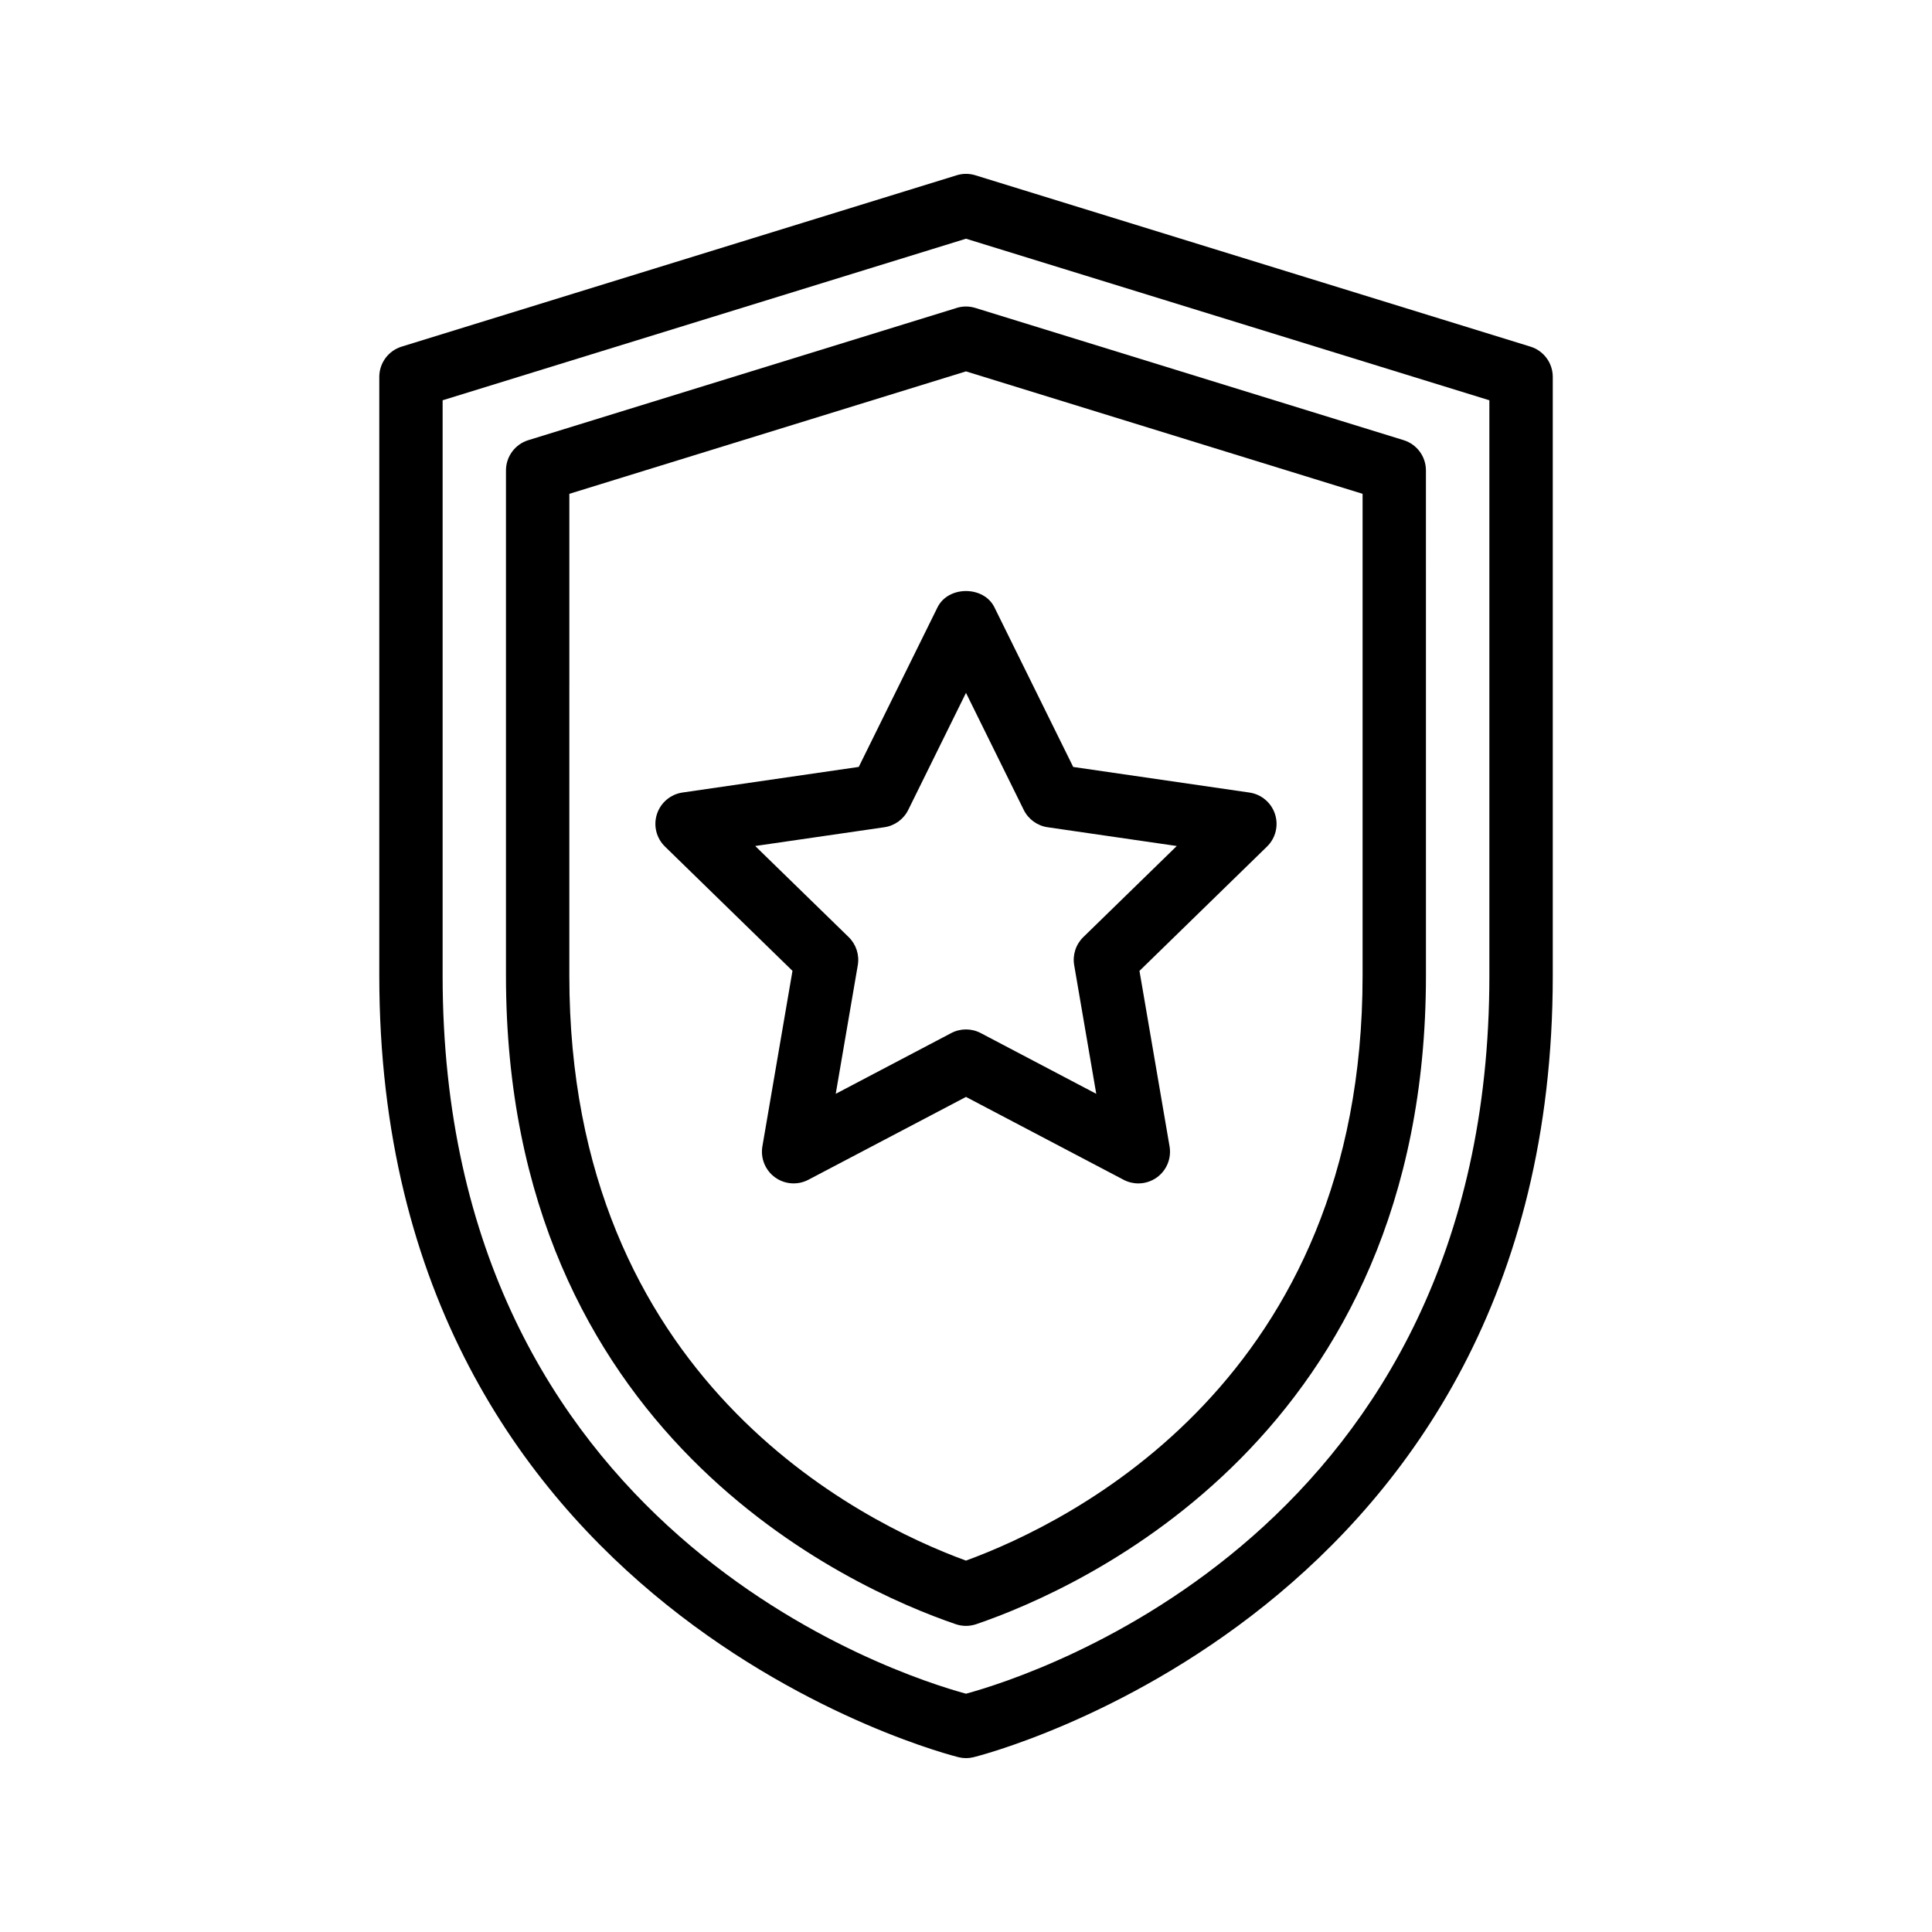
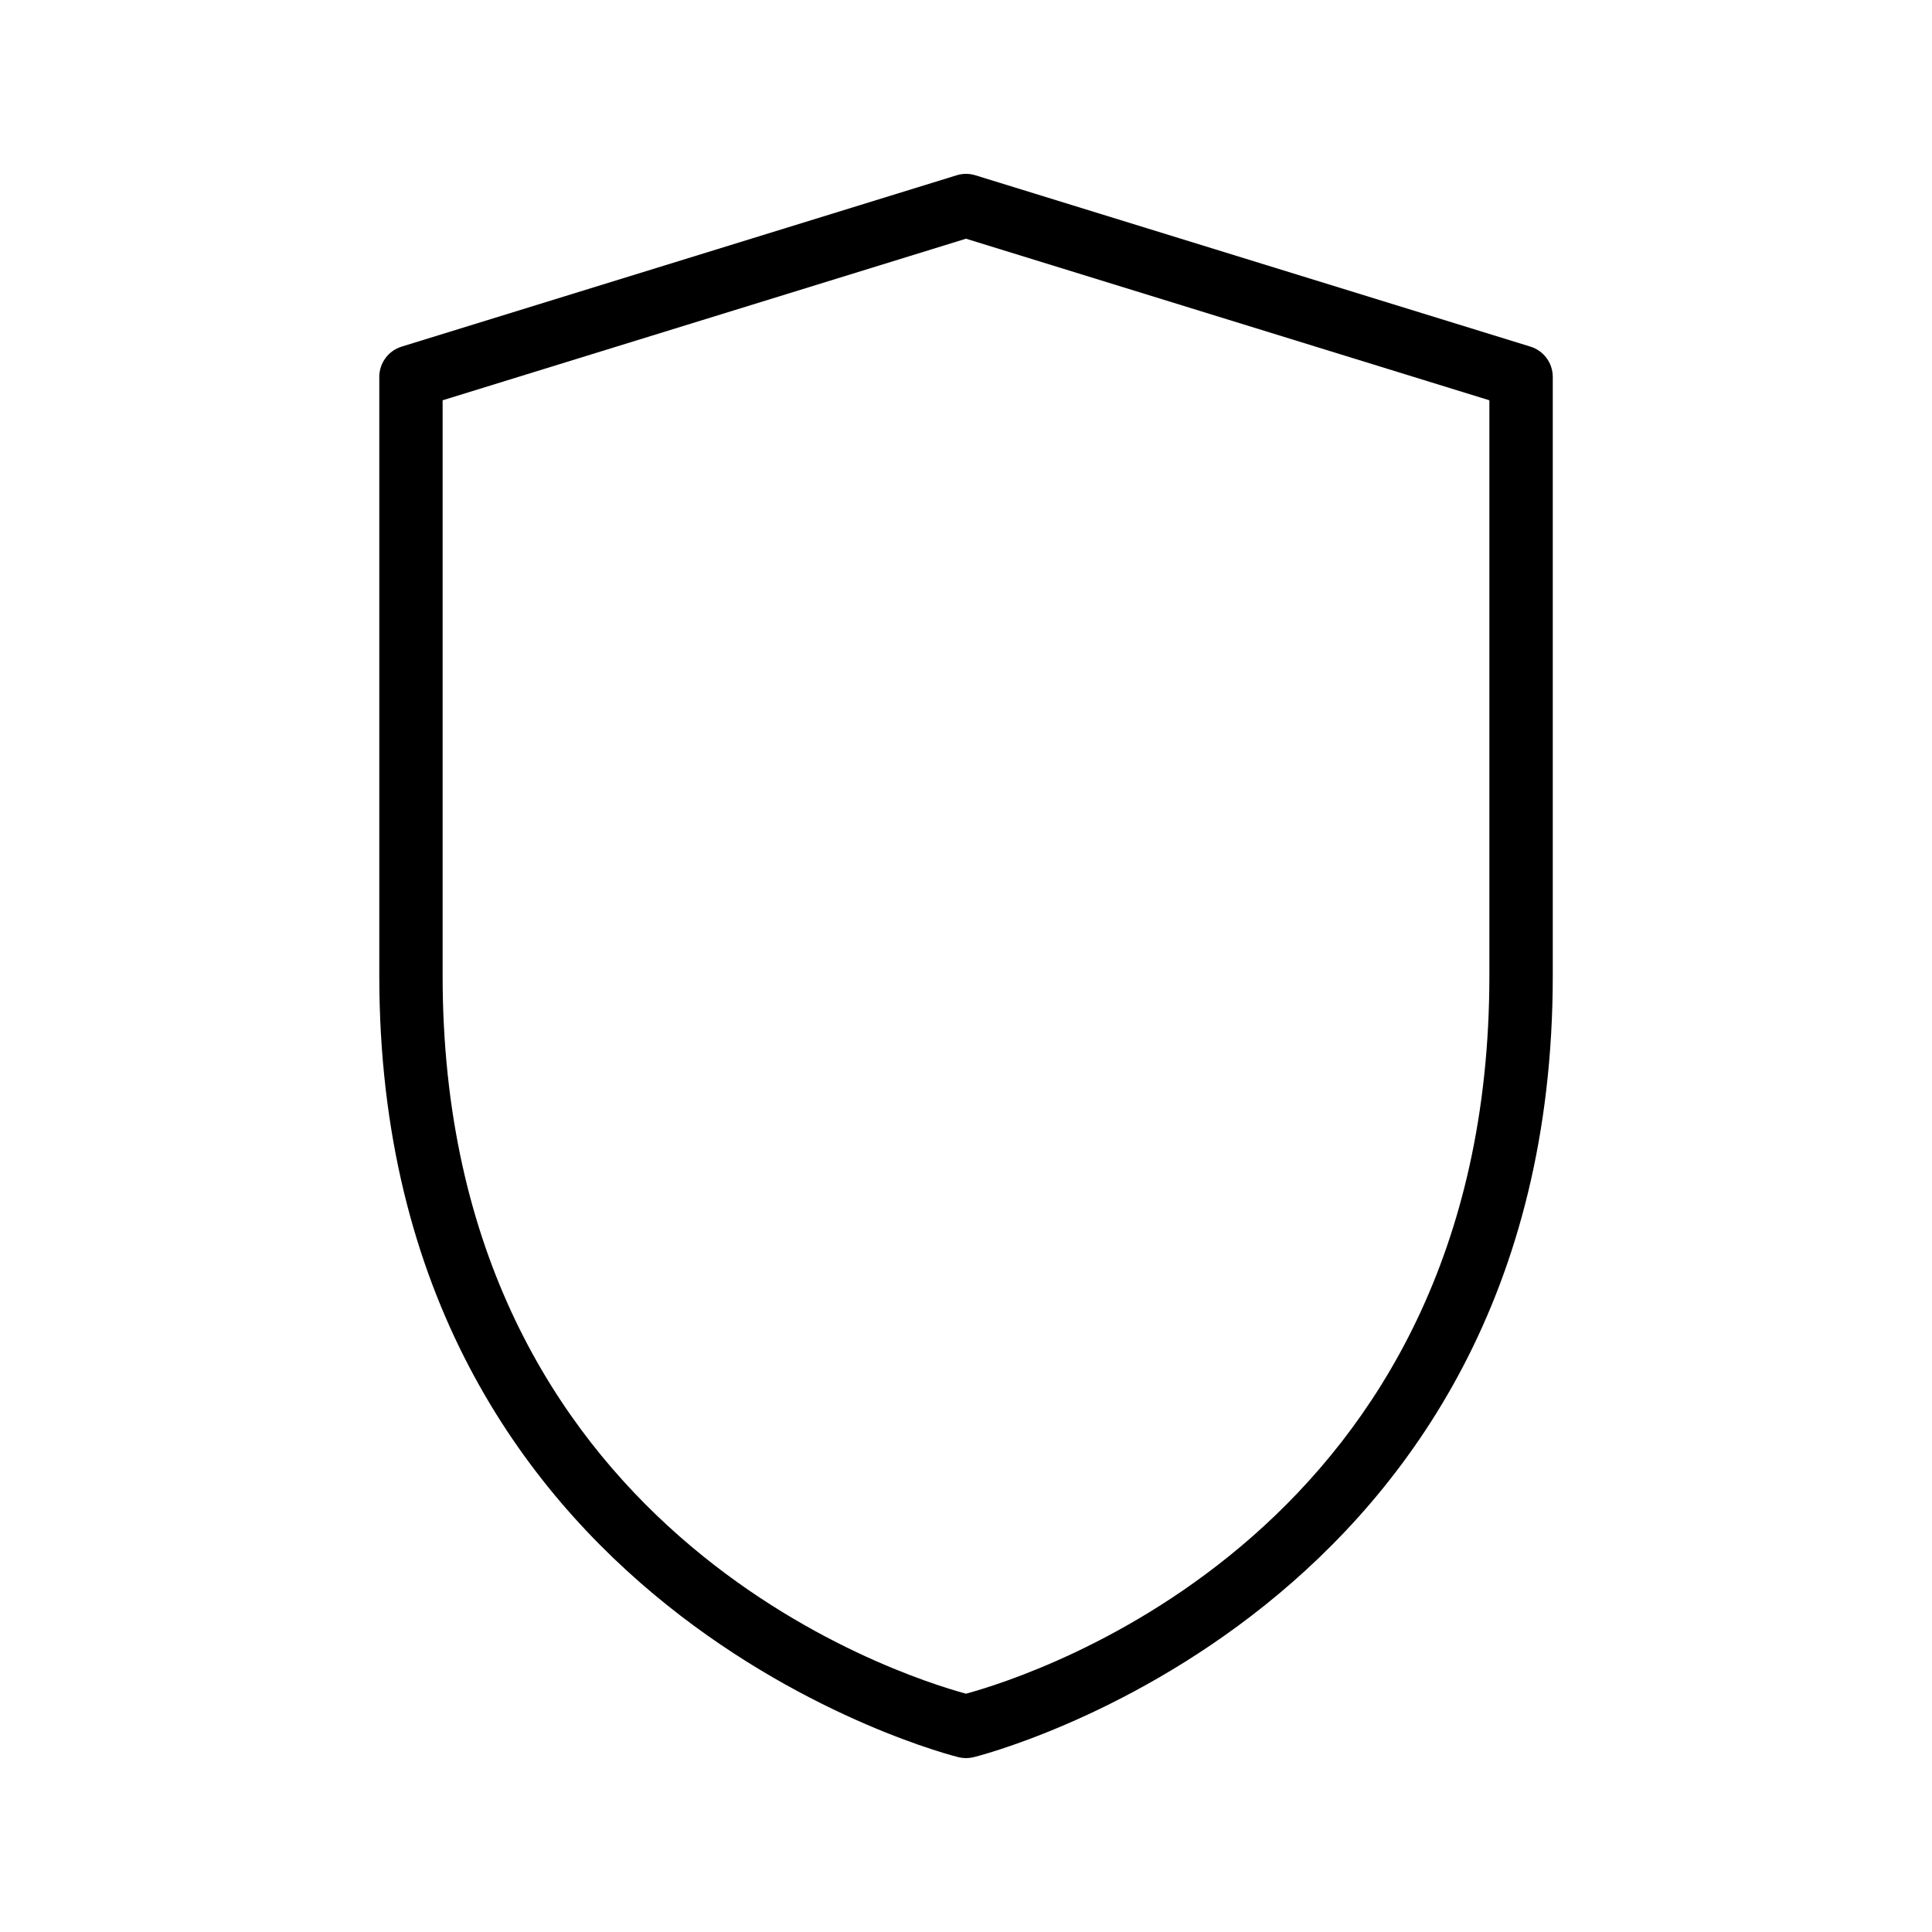
<svg xmlns="http://www.w3.org/2000/svg" fill="#000000" width="800px" height="800px" version="1.1" viewBox="144 144 512 512">
  <g>
    <path d="m402.48 190.45c-1.617-0.5-3.336-0.5-4.953 0l-147.09 45.41c-3.523 1.086-5.922 4.344-5.922 8.023v158.7c0 168.87 152.02 206.74 153.56 207.11 0.637 0.152 1.285 0.227 1.934 0.227s1.297-0.074 1.93-0.227c1.535-0.359 153.56-38.234 153.56-207.11v-158.7c0-3.684-2.398-6.938-5.922-8.023zm136.22 212.14c0 147.19-121.07 185.47-138.7 190.26-17.621-4.789-138.7-43.074-138.7-190.26v-152.51l138.7-42.82 138.7 42.82z" />
-     <path d="m397.52 225.61-113.51 35.039c-3.523 1.086-5.922 4.344-5.922 8.023v133.92c0 121.62 91.227 162.27 119.18 171.83 0.883 0.301 1.805 0.453 2.723 0.453s1.836-0.152 2.719-0.449c27.957-9.562 119.18-50.211 119.18-171.83l-0.004-133.93c0-3.684-2.398-6.938-5.922-8.023l-113.5-35.039c-1.617-0.5-3.34-0.5-4.953 0zm107.58 49.258v127.73c0 106.79-77.113 144.75-105.11 154.98-27.996-10.23-105.11-48.191-105.11-154.98l0.004-127.73 105.11-32.449z" />
-     <path d="m392.46 304.93-20.883 42.312-46.703 6.785c-3.16 0.461-5.789 2.676-6.777 5.715-0.988 3.043-0.164 6.375 2.129 8.609l33.789 32.934-7.973 46.512c-0.535 3.148 0.758 6.336 3.34 8.211 2.594 1.883 6.023 2.125 8.844 0.641l41.77-21.953 41.766 21.957c1.23 0.645 2.57 0.965 3.906 0.965 1.738 0 3.473-0.543 4.938-1.602 2.582-1.879 3.879-5.062 3.34-8.211l-7.973-46.512 33.789-32.934c2.293-2.234 3.117-5.566 2.129-8.609-0.988-3.039-3.617-5.258-6.777-5.715l-46.703-6.785-20.883-42.312c-2.828-5.742-12.234-5.742-15.066-0.008zm22.84 53.699c1.227 2.481 3.586 4.199 6.328 4.598l34.23 4.973-24.77 24.141c-1.98 1.93-2.883 4.711-2.418 7.434l5.848 34.098-30.613-16.098c-1.227-0.645-2.57-0.965-3.91-0.965s-2.684 0.32-3.906 0.965l-30.613 16.098 5.848-34.098c0.465-2.723-0.438-5.504-2.418-7.434l-24.77-24.141 34.23-4.973c2.738-0.398 5.102-2.117 6.328-4.598l15.301-31.012z" />
  </g>
</svg>